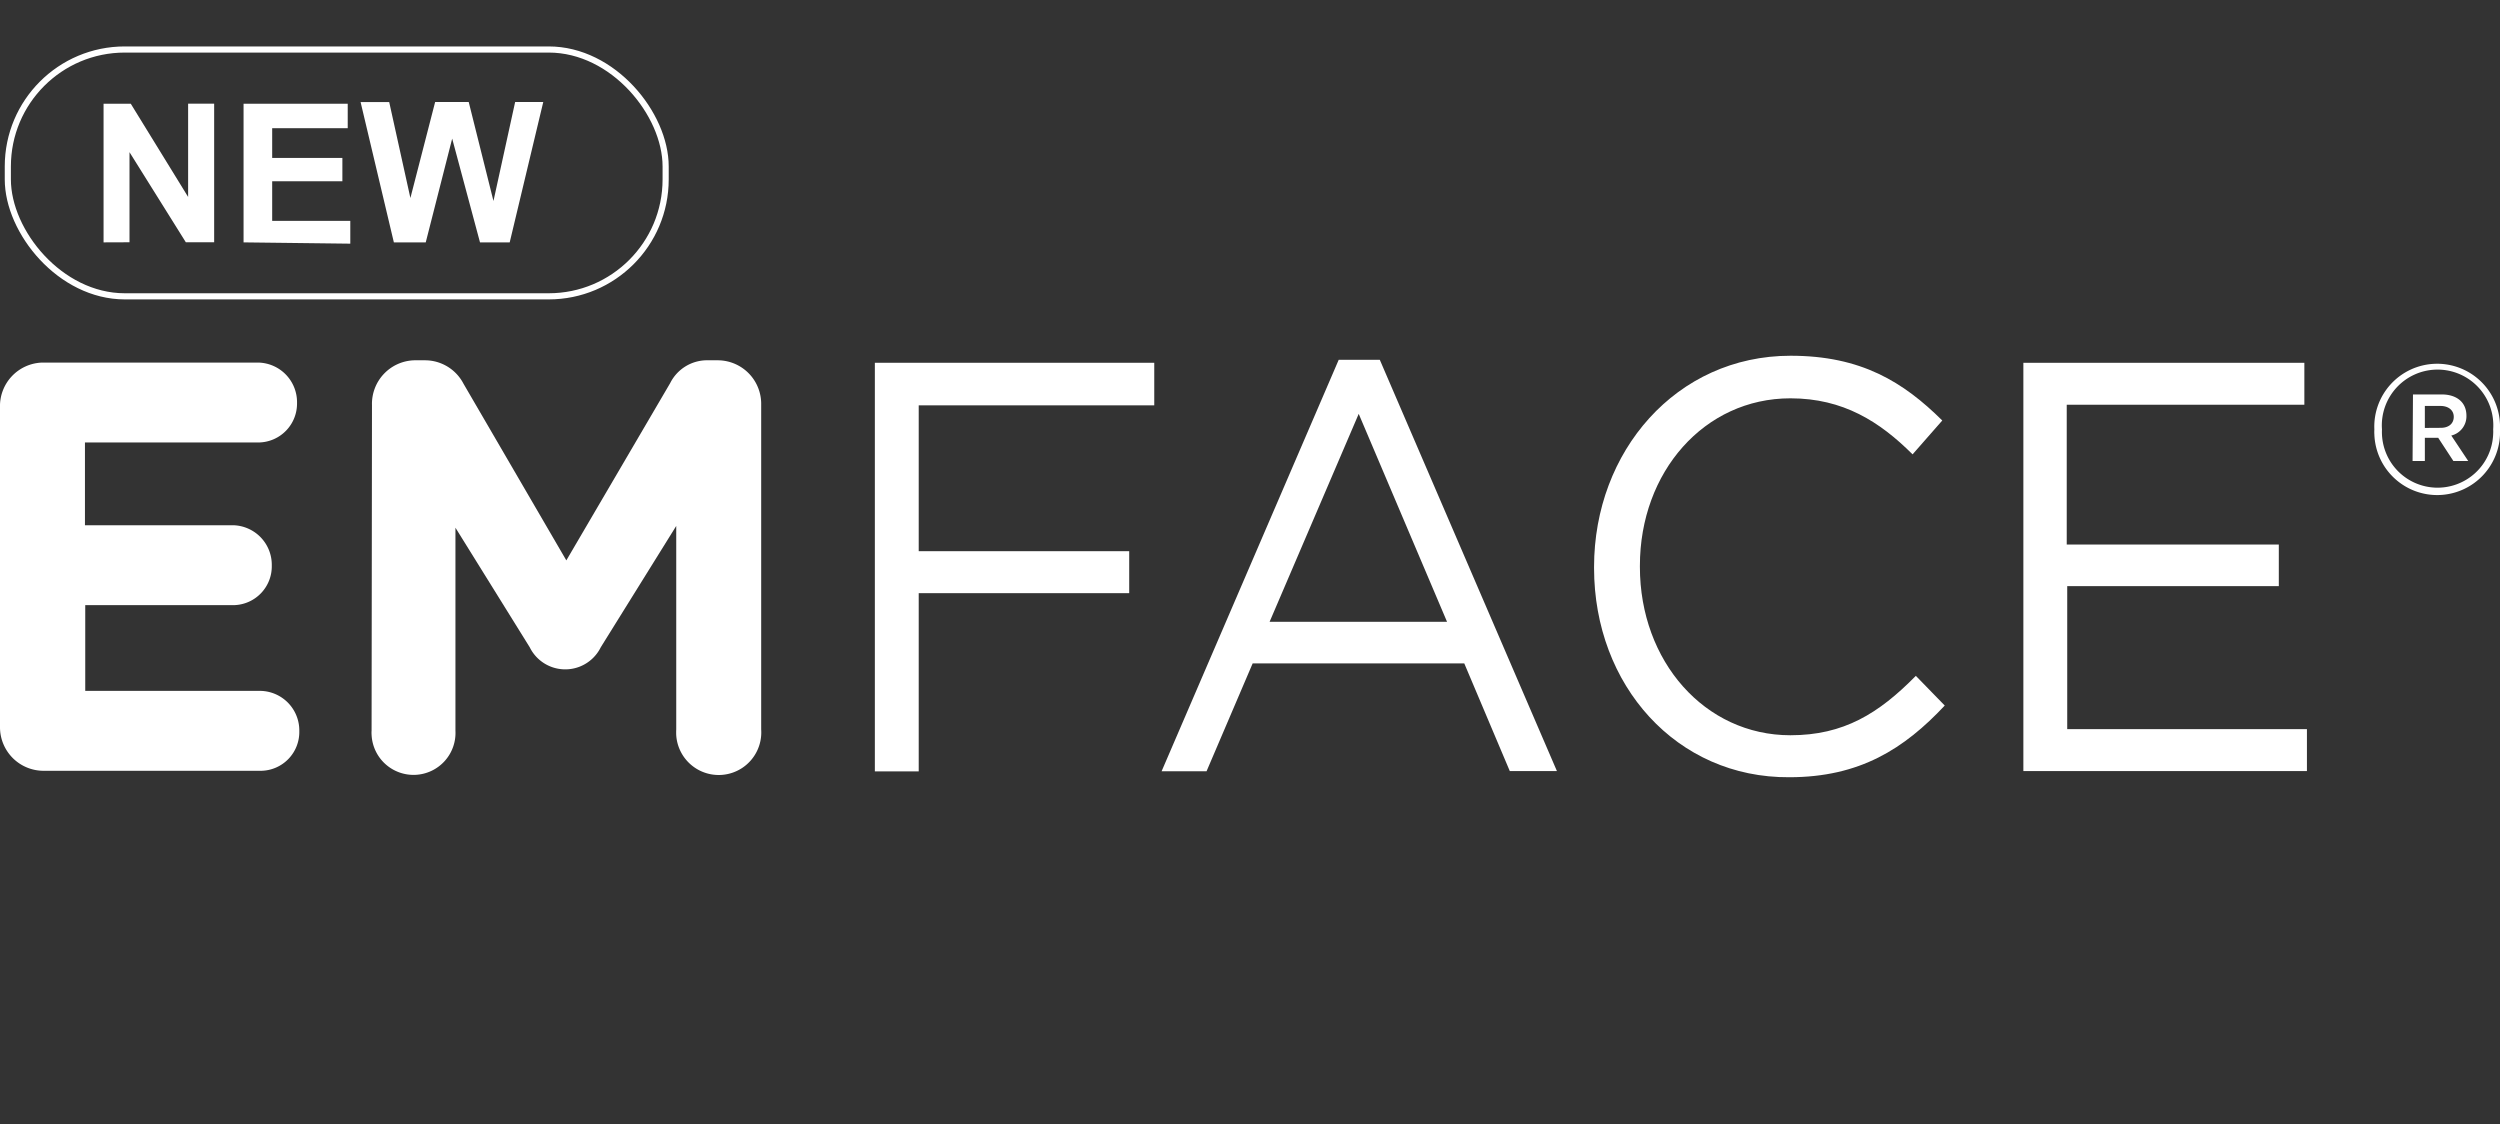
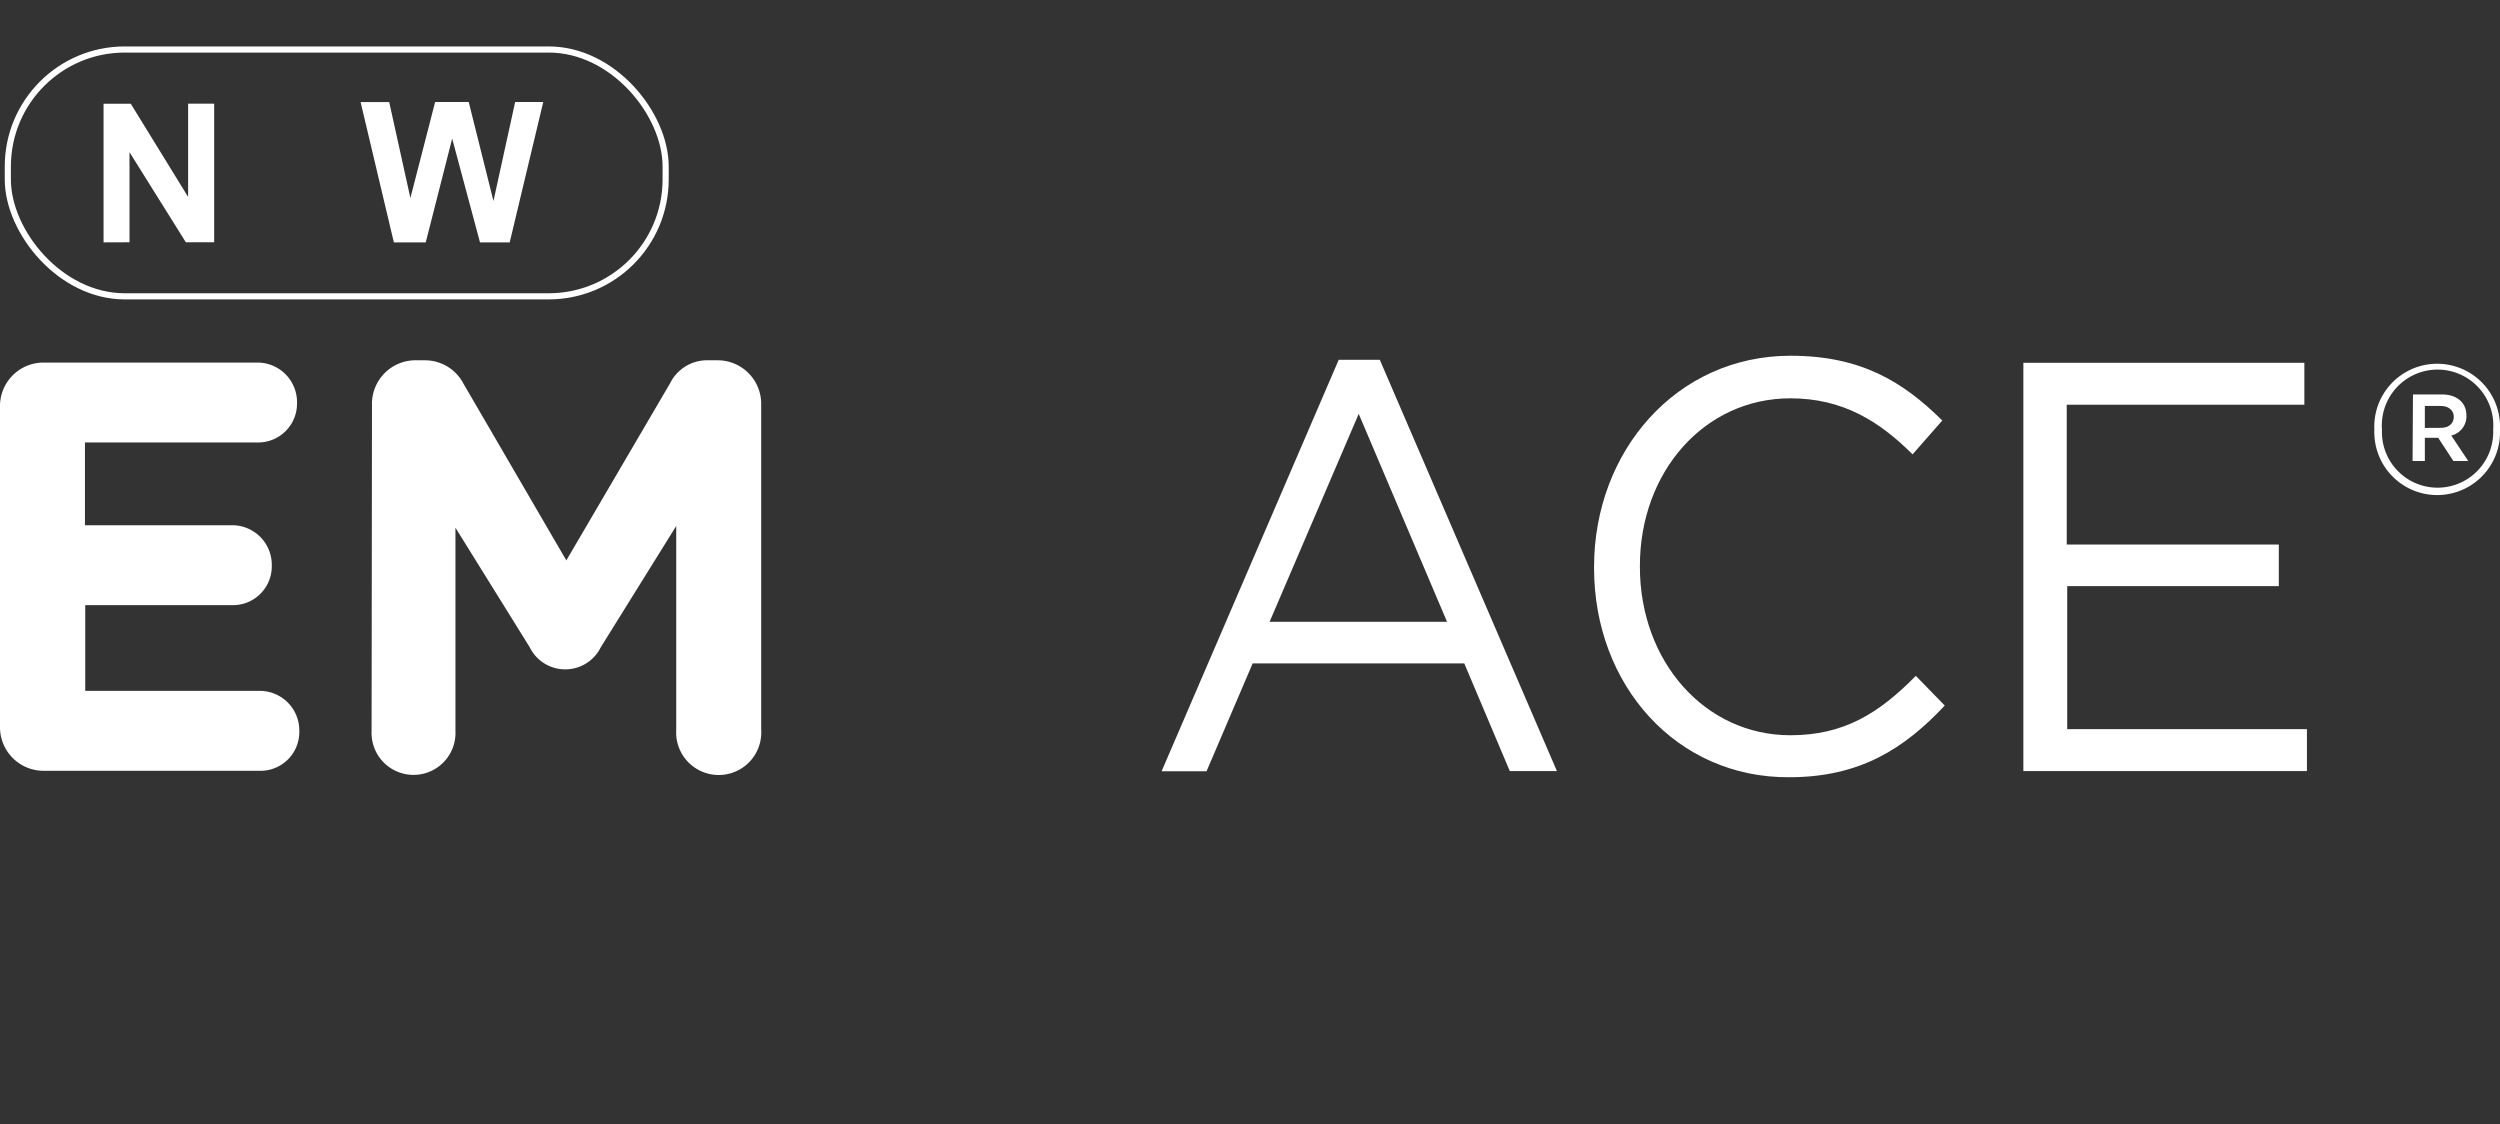
<svg xmlns="http://www.w3.org/2000/svg" viewBox="0 0 252.5 113.53">
  <rect x="0" y="0" width="252.5" height="113.53" fill="#333333" stroke="none" />
  <defs>
    <style>.a{fill:#fff;}.b{fill:none;stroke:#fff;stroke-miterlimit:10;stroke-width:0.62px;}</style>
  </defs>
  <path class="a" d="M0,73.33V41.16a4.4,4.4,0,0,1,4.26-4.54H26.08A4,4,0,0,1,30,40.69a3.93,3.93,0,0,1-3.86,4H8.58v8.36h15a4,4,0,0,1,3.87,4.07,3.92,3.92,0,0,1-3.84,4h-15v8.66H26.36a4,4,0,0,1,3.87,4.07,3.92,3.92,0,0,1-3.84,4h-22A4.4,4.4,0,0,1,0,73.41Z" />
  <path class="a" d="M37.57,40.93a4.4,4.4,0,0,1,4.26-4.54h1.06a4.38,4.38,0,0,1,3.92,2.36L57.2,56.6,67.69,38.69a4.17,4.17,0,0,1,3.87-2.3h1a4.4,4.4,0,0,1,4.32,4.48V73.68a4.3,4.3,0,0,1-8.58.59,5.81,5.81,0,0,1,0-.59V53.12L60.68,65.37a4,4,0,0,1-7.18,0L46,53.3V73.8a4.24,4.24,0,1,1-8.47.41,2.81,2.81,0,0,1,0-.41Z" />
  <path class="a" d="M239.81,43.37h0a6.35,6.35,0,1,1,12.69-.5,4.17,4.17,0,0,1,0,.5h0a6.35,6.35,0,1,1-12.69.5A4.17,4.17,0,0,1,239.81,43.37Zm12,0h0a5.63,5.63,0,1,0-11.23,0h0a5.62,5.62,0,1,0,11.23.47A3.68,3.68,0,0,0,251.81,43.37Zm-8.1-3.53h2.92c1.42,0,2.48.73,2.48,2.15a2,2,0,0,1-1.53,2l1.71,2.57h-1.5l-1.53-2.34h-1.35v2.34h-1.24Zm2.81,3.37c.84,0,1.31-.46,1.31-1.11s-.51-1.1-1.35-1.1h-1.57v2.22Z" />
-   <path class="a" d="M88.36,36.64h28.22v4.3H92.79V55.67h21.26v4.24H92.79v18H88.36Z" />
  <path class="a" d="M135.21,36.34h4.15l17.89,41.54h-4.76L147.89,67H126.52l-4.66,10.9h-4.54ZM146.15,62.8l-8.92-21-9,21Z" />
  <path class="a" d="M161,57.37v-.11c0-11.67,8.3-21.33,19.85-21.33,7.13,0,11.39,2.65,15.32,6.54l-3,3.42c-3.31-3.3-7-5.66-12.34-5.66-8.69,0-15.2,7.43-15.2,16.91v.12c0,9.54,6.56,17,15.2,17,5.38,0,8.92-2.19,12.67-6l2.92,3c-4.09,4.36-8.58,7.24-15.7,7.24C169.34,78.58,161,69.22,161,57.37Z" />
  <path class="a" d="M204.36,36.64h28.38v4.24h-24V55h21.42v4.2H208.79V73.64H233v4.24H204.36Z" />
  <rect class="b" x="0.79" y="5" width="66.44" height="24.93" rx="11.81" />
  <path class="a" d="M10.46,24.48v-14h2.75L19,19.89V10.47h2.63v14H18.77l-5.69-9.1v9.1Z" />
-   <path class="a" d="M24.6,24.48v-14H35.12v2.47H27.49v3h7.09v2.36H27.49v4h7.89v2.3Z" />
  <path class="a" d="M39.78,24.48,36.42,10.31h2.89L41.45,20l2.5-9.7h3.39l2.5,10,2.19-10h2.84L51.48,24.48h-3L45.67,14,43,24.48Z" />
</svg>